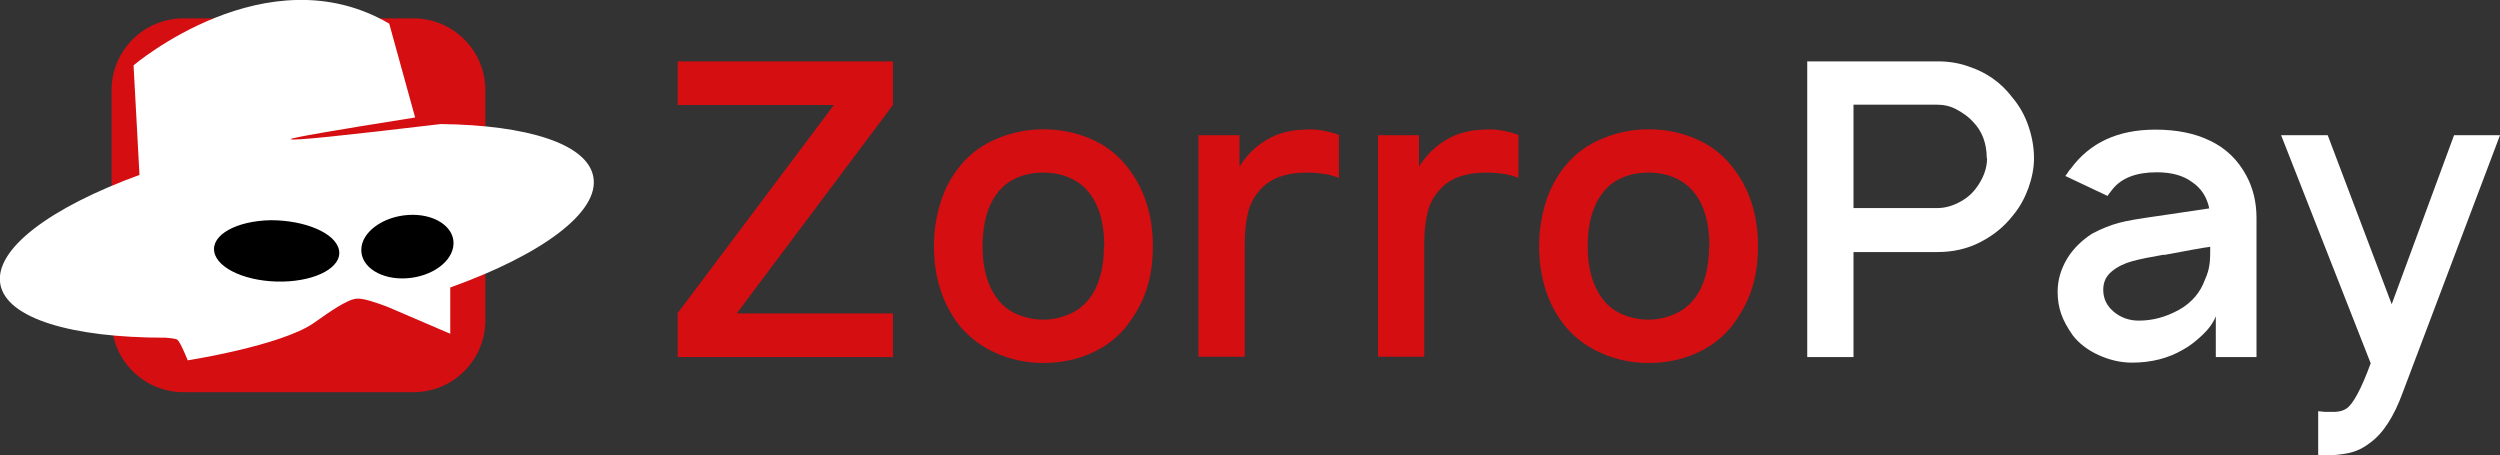
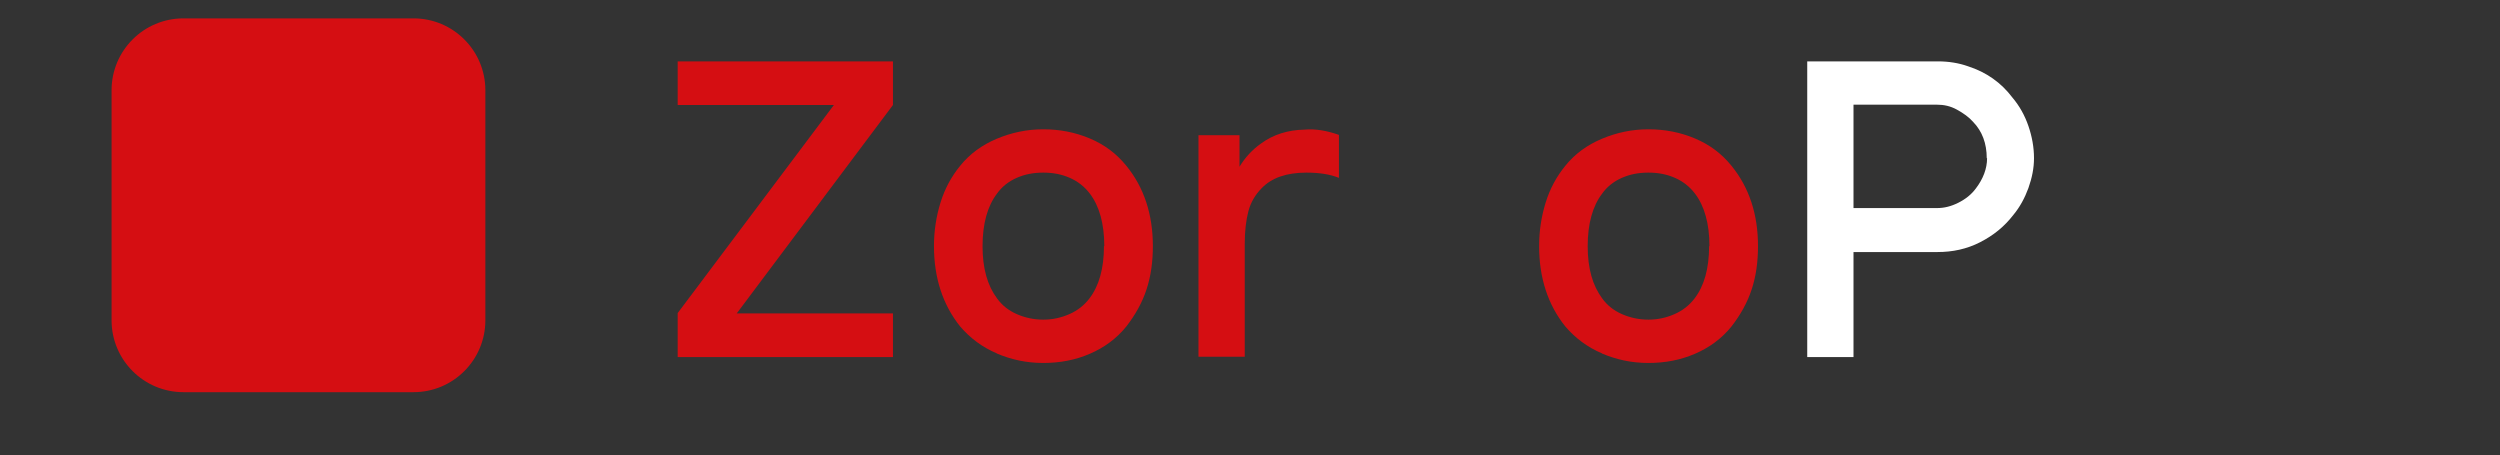
<svg xmlns="http://www.w3.org/2000/svg" width="357" height="65" viewBox="0 0 357 65" fill="none">
  <rect x="0" y="0" width="357" height="65" fill="#333333" stroke="none" />
  <path d="M127.513 44.755V50.988H96.772V44.708L119.078 14.996H96.772V8.763H127.513V14.996L105.207 44.755H127.513Z" fill="#D50E12" />
  <path d="M142.369 50.472C140.26 49.582 138.526 48.27 137.12 46.629C134.637 43.536 133.371 39.694 133.371 35.148C133.371 32.945 133.699 30.883 134.308 28.915C134.918 26.947 135.855 25.213 137.12 23.666C138.479 21.979 140.213 20.714 142.322 19.823C144.431 18.933 146.633 18.464 148.977 18.464C151.32 18.464 153.522 18.886 155.631 19.776C157.74 20.667 159.427 21.932 160.833 23.666C163.363 26.759 164.629 30.602 164.629 35.148C164.629 37.397 164.347 39.412 163.738 41.287C163.129 43.161 162.145 44.942 160.833 46.629C159.427 48.363 157.693 49.629 155.631 50.519C153.569 51.41 151.366 51.831 148.977 51.831C146.587 51.831 144.431 51.363 142.322 50.472H142.369ZM157.693 35.148C157.693 31.961 156.99 29.43 155.631 27.65C154.881 26.665 153.944 25.916 152.772 25.4C151.601 24.885 150.382 24.65 148.977 24.65C147.571 24.65 146.352 24.885 145.181 25.4C144.009 25.916 143.072 26.665 142.369 27.65C141.01 29.43 140.307 31.961 140.307 35.148C140.307 38.334 141.01 40.771 142.369 42.599C143.072 43.583 144.009 44.333 145.181 44.849C146.352 45.364 147.617 45.645 148.977 45.645C150.336 45.645 151.554 45.364 152.726 44.849C153.897 44.333 154.834 43.583 155.584 42.599C156.943 40.818 157.646 38.334 157.646 35.148H157.693Z" fill="#D50E12" />
  <path d="M191.2 19.261V25.4C189.934 24.885 188.388 24.65 186.56 24.65C183.702 24.65 181.593 25.4 180.187 26.853C179.25 27.79 178.594 28.915 178.266 30.18C177.938 31.445 177.75 32.992 177.75 34.773V50.941H171.143V19.308H177V23.807C177.797 22.495 178.828 21.37 180.093 20.479C181.827 19.214 183.889 18.558 186.279 18.511C187.826 18.37 189.466 18.652 191.2 19.261Z" fill="#D50E12" />
-   <path d="M216.834 19.261V25.4C215.568 24.885 214.022 24.65 212.194 24.65C209.336 24.65 207.227 25.4 205.821 26.853C204.884 27.79 204.228 28.915 203.9 30.18C203.572 31.445 203.384 32.992 203.384 34.773V50.941H196.776V19.308H202.634V23.807C203.431 22.495 204.462 21.37 205.727 20.479C207.461 19.214 209.523 18.558 211.913 18.511C213.46 18.37 215.1 18.652 216.834 19.261Z" fill="#D50E12" />
  <path d="M228.784 50.472C226.675 49.582 224.941 48.27 223.535 46.629C221.051 43.536 219.786 39.694 219.786 35.148C219.786 32.945 220.114 30.883 220.723 28.915C221.332 26.947 222.27 25.213 223.535 23.666C224.894 21.979 226.628 20.714 228.737 19.823C230.846 18.933 233.048 18.464 235.391 18.464C237.734 18.464 239.937 18.886 242.046 19.776C244.155 20.667 245.842 21.932 247.248 23.666C249.778 26.759 251.043 30.602 251.043 35.148C251.043 37.397 250.762 39.412 250.153 41.287C249.544 43.161 248.56 44.942 247.248 46.629C245.842 48.363 244.108 49.629 242.046 50.519C239.984 51.41 237.781 51.831 235.391 51.831C233.001 51.831 230.846 51.363 228.737 50.472H228.784ZM244.108 35.148C244.108 31.961 243.405 29.43 242.046 27.65C241.296 26.665 240.359 25.916 239.187 25.4C238.016 24.885 236.797 24.65 235.391 24.65C233.985 24.65 232.767 24.885 231.595 25.4C230.424 25.916 229.487 26.665 228.784 27.65C227.425 29.43 226.722 31.961 226.722 35.148C226.722 38.334 227.425 40.771 228.784 42.599C229.487 43.583 230.424 44.333 231.595 44.849C232.767 45.364 234.032 45.645 235.391 45.645C236.75 45.645 237.969 45.364 239.14 44.849C240.312 44.333 241.249 43.583 241.999 42.599C243.358 40.818 244.061 38.334 244.061 35.148H244.108Z" fill="#D50E12" />
  <path d="M289.658 26.853C289.143 28.259 288.44 29.571 287.503 30.696C286.237 32.336 284.691 33.601 282.769 34.585C280.848 35.569 278.833 35.991 276.677 35.991H264.68V50.988H258.073V8.763H276.724C278.271 8.763 279.723 8.998 281.036 9.466C283.66 10.31 285.769 11.81 287.362 13.918C288.393 15.137 289.143 16.496 289.658 17.996C290.174 19.495 290.455 21.042 290.455 22.588C290.455 23.994 290.174 25.4 289.658 26.853ZM283.707 22.588C283.707 20.479 283.051 18.745 281.785 17.433C281.176 16.73 280.379 16.168 279.442 15.652C278.505 15.137 277.568 14.95 276.63 14.95H264.68V29.712H276.63C277.615 29.712 278.599 29.477 279.63 28.962C280.661 28.446 281.504 27.79 282.16 26.9C283.191 25.541 283.754 24.088 283.754 22.588H283.707Z" fill="white" />
-   <path d="M294.907 25.166C294.907 25.166 295.141 24.838 295.282 24.65C295.376 24.463 295.516 24.275 295.704 24.088C298.422 20.386 302.405 18.511 307.794 18.511C310.793 18.511 313.418 19.027 315.62 20.105C317.87 21.182 319.557 22.823 320.775 25.072C321.759 26.9 322.228 28.915 322.228 31.117V50.988H316.417V45.177C316.042 46.114 315.386 47.004 314.496 47.848C313.605 48.691 312.715 49.394 311.778 49.91C309.622 51.175 307.185 51.784 304.467 51.784C302.827 51.784 301.233 51.41 299.687 50.706C298.14 50.004 296.922 49.066 296.032 47.942C295.235 46.817 294.673 45.786 294.345 44.849C294.017 43.911 293.829 42.88 293.829 41.662C293.829 39.975 294.298 38.428 295.188 36.929C296.079 35.476 297.297 34.304 298.75 33.367C300.062 32.664 301.374 32.148 302.592 31.82C303.811 31.492 305.592 31.211 307.888 30.883L309.809 30.602L315.48 29.758C315.152 28.165 314.355 26.9 313.043 26.009C311.778 25.072 310.137 24.603 307.982 24.603C305.076 24.603 302.967 25.4 301.655 27.04C301.28 27.509 301.046 27.837 300.952 27.978L294.907 25.119V25.166ZM309.013 36.366C307.138 36.694 305.639 36.975 304.467 37.303C303.295 37.632 302.358 38.1 301.561 38.756C300.765 39.412 300.343 40.256 300.343 41.381C300.343 42.599 300.812 43.63 301.796 44.474C302.78 45.317 303.998 45.786 305.404 45.786C307.419 45.786 309.294 45.27 311.168 44.239C312.996 43.208 314.214 41.756 314.87 39.928C315.245 39.131 315.433 38.381 315.527 37.678C315.62 36.975 315.62 36.132 315.62 35.242C314.496 35.382 312.293 35.804 309.013 36.413V36.366Z" fill="white" />
-   <path d="M357 19.308L343.129 56.002C341.863 59.47 340.317 61.907 338.395 63.266C337.505 63.969 336.521 64.438 335.49 64.672C334.412 64.906 333.147 65.047 331.6 65.047H331.038V58.72L331.975 58.814H332.725C333.756 58.861 334.506 58.72 335.068 58.345C336.005 57.736 337.177 55.58 338.536 51.878L325.743 19.308H332.397L341.535 43.443L350.439 19.308H357Z" fill="white" />
  <path d="M59.047 2.624H26.196C20.528 2.624 15.933 7.219 15.933 12.887V45.739C15.933 51.407 20.528 56.002 26.196 56.002H59.047C64.715 56.002 69.31 51.407 69.31 45.739V12.887C69.31 7.219 64.715 2.624 59.047 2.624Z" fill="#D50E12" />
-   <path d="M58.813 27.65H36.506C32.908 27.65 29.992 30.566 29.992 34.164C29.992 37.761 32.908 40.678 36.506 40.678H58.813C62.41 40.678 65.327 37.761 65.327 34.164C65.327 30.566 62.41 27.65 58.813 27.65Z" fill="black" />
-   <path d="M84.728 25.259C83.884 20.526 75.261 17.855 62.937 17.715C48.737 19.401 41.567 20.151 41.52 19.87C41.52 19.683 47.472 18.652 59.281 16.777L55.579 3.374C38.099 -6.842 19.073 9.326 19.073 9.326L19.917 24.978C7.217 29.618 -0.844 35.569 0.047 40.584C0.937 45.505 10.31 48.223 23.525 48.223H23.619C24.322 48.27 25.118 48.363 25.306 48.504C25.728 48.738 26.805 51.456 26.805 51.456C26.805 51.456 40.021 49.394 44.754 46.161C47.144 44.474 49.674 42.693 50.987 42.646C51.924 42.599 53.611 43.161 55.345 43.818L64.296 47.66V41.053C77.277 36.413 85.665 30.321 84.728 25.259ZM40.349 40.209C35.428 40.303 31.07 38.428 30.601 35.991C30.133 33.554 33.741 31.539 38.662 31.445C43.535 31.445 47.941 33.273 48.409 35.71C48.878 38.1 45.269 40.115 40.349 40.209ZM58.063 39.74C54.454 39.975 51.549 38.147 51.596 35.663C51.596 33.179 54.642 30.93 58.297 30.696C61.906 30.461 64.811 32.289 64.764 34.773C64.717 37.303 61.718 39.506 58.063 39.74Z" fill="white" />
</svg>